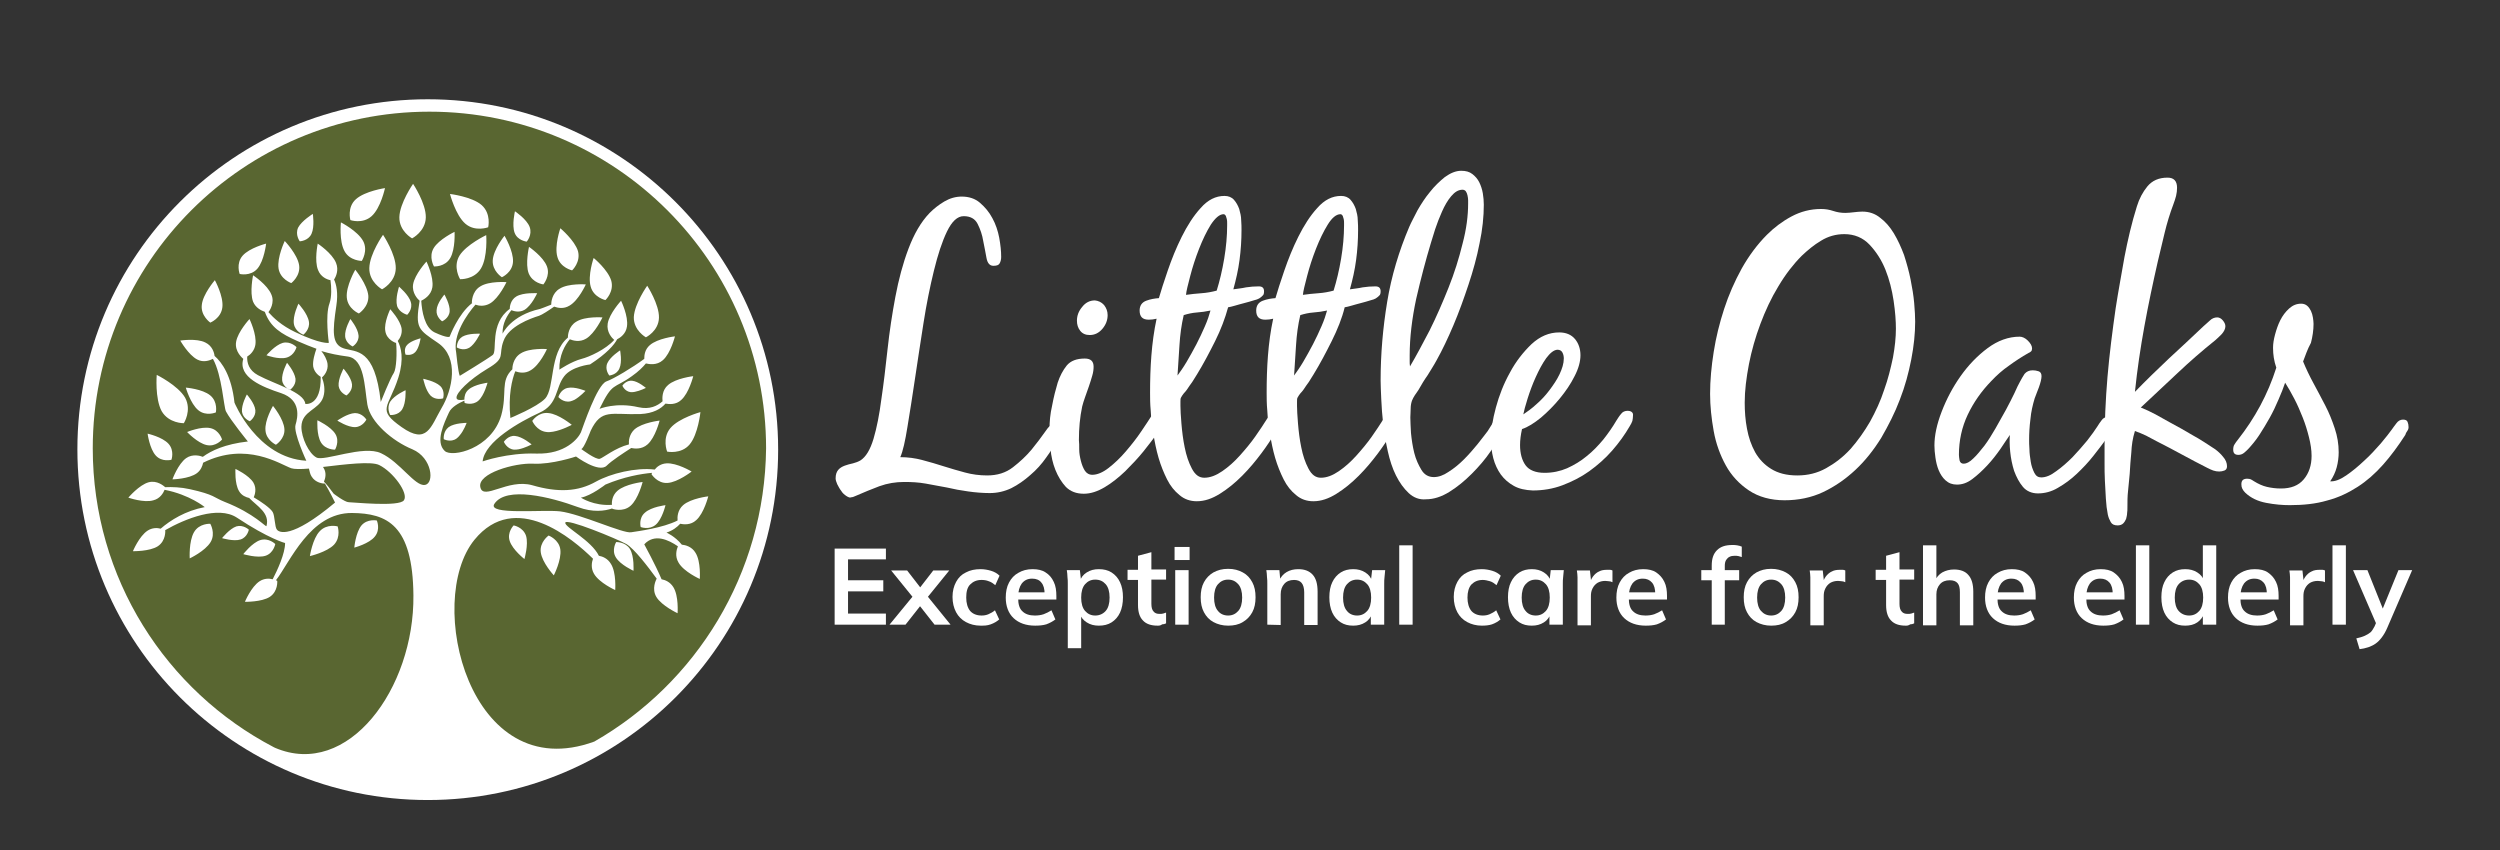
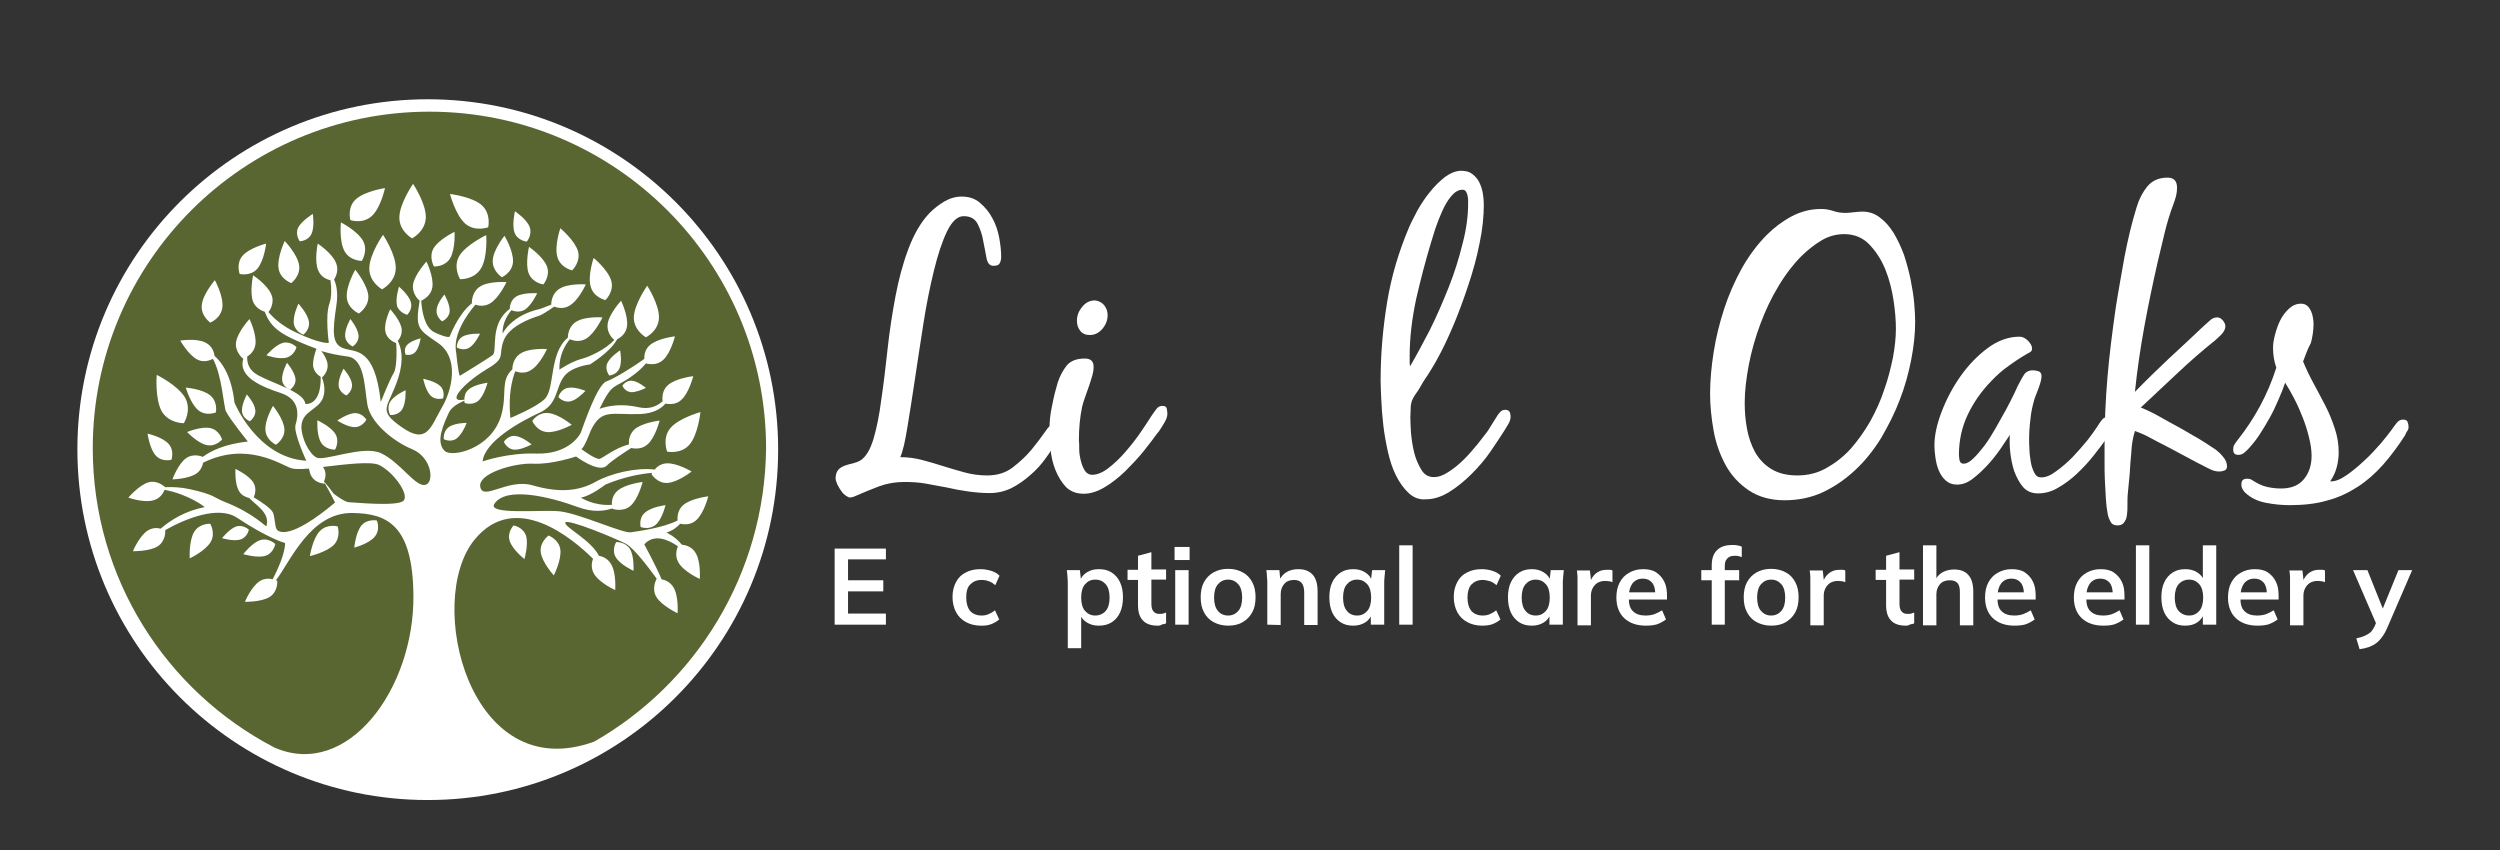
<svg xmlns="http://www.w3.org/2000/svg" xmlns:xlink="http://www.w3.org/1999/xlink" id="Layer_1" x="0px" y="0px" viewBox="0 0 765.6 260.4" style="enable-background:new 0 0 765.6 260.4;" xml:space="preserve">
  <rect x="0" y="0" width="765.6" height="260.4" fill="#333333" stroke="none" />
  <style type="text/css">	.st0{clip-path:url(#SVGID_00000049930689712504569540000010029772751484301440_);fill:#FFFFFF;}	.st1{fill:#FFFFFF;}	.st2{clip-path:url(#SVGID_00000154397172588470687620000011371250448760486799_);fill:#596631;}</style>
  <g>
    <g>
      <defs>
        <rect id="SVGID_1_" x="23.7" y="30.3" width="769.9" height="214.7" />
      </defs>
      <clipPath id="SVGID_00000091715049225446727480000017235325835338415781_">
        <use xlink:href="#SVGID_1_" style="overflow:visible;" />
      </clipPath>
      <path style="clip-path:url(#SVGID_00000091715049225446727480000017235325835338415781_);fill:#FFFFFF;" d="M131,245   c59.3,0,107.3-48.1,107.3-107.3c0-59.3-48.1-107.3-107.3-107.3S23.7,78.3,23.7,137.6S71.7,245,131,245" />
    </g>
  </g>
  <g>
    <path class="st1" d="M259.2,151.9c-0.6-0.4-1.2-0.9-1.6-1.6c-0.5-0.6-0.8-1.3-1.2-2c-0.3-0.7-0.5-1.3-0.5-1.8c0-1.2,0.3-2,0.8-2.6  s1.2-1,2-1.3s1.6-0.5,2.5-0.7c0.8-0.2,1.6-0.5,2.3-0.9c1.7-1.1,3-3.3,4-6.6c1-3.4,1.8-7.4,2.4-12.1c0.7-4.7,1.3-9.8,1.9-15.3  s1.4-10.8,2.4-16.1c1-5.3,2.3-10.2,4-14.7s3.8-8.2,6.5-11c1.3-1.3,2.8-2.5,4.5-3.5s3.5-1.5,5.3-1.5c2.2,0,4.1,0.6,5.6,1.9  c1.5,1.3,2.8,2.8,3.8,4.7c1,1.8,1.7,3.9,2.1,6c0.4,2.2,0.6,4.1,0.6,5.9c0,0.8-0.2,1.5-0.5,2s-0.9,0.7-1.9,0.7  c-1.1,0-1.8-0.8-2.1-2.4c-0.3-1.6-0.6-3.3-1-5.2c-0.3-1.9-0.9-3.6-1.7-5.2c-0.8-1.6-2.2-2.4-4.3-2.4c-1.9,0-3.6,1.6-5.1,4.7  s-2.8,7.1-4,12s-2.3,10.3-3.2,16.1c-0.9,5.9-1.8,11.5-2.6,17c-0.8,5.5-1.6,10.4-2.3,14.7c-0.7,4.4-1.4,7.5-2.2,9.3  c2.3,0,4.6,0.3,6.8,0.9c2.2,0.6,4.4,1.2,6.5,1.9c2.2,0.7,4.3,1.3,6.5,1.9c2.2,0.6,4.5,0.9,6.8,0.9c3.1,0,5.7-0.8,7.9-2.5  c2.2-1.7,4.1-3.5,5.7-5.4c1.6-2,3-3.8,4.1-5.4c1.1-1.7,2.1-2.5,2.9-2.5c0.4,0,0.8,0.2,1.3,0.5s0.7,0.7,0.7,1.2s-0.1,1-0.3,1.5  c-0.2,0.5-0.4,0.9-0.6,1.4c-1,1.8-2.2,3.8-3.6,5.7c-1.4,2-3,3.8-4.9,5.4c-1.8,1.6-3.8,3-5.8,4c-2.1,1-4.3,1.5-6.6,1.5  c-2.2,0-4.5-0.2-6.6-0.5c-2.2-0.3-4.4-0.7-6.5-1.2c-2.2-0.4-4.3-0.8-6.5-1.2s-4.4-0.5-6.6-0.5c-2.6,0-5.1,0.4-7.6,1.3  c-2.4,0.9-4.8,1.9-7.1,2.9c-0.6,0.3-1.2,0.5-1.6,0.5C260.4,152.5,259.8,152.3,259.2,151.9z" />
    <path class="st1" d="M330.5,137.6c0,1.2,0.2,2.3,0.5,3.5s0.7,2.2,1.2,3s1.3,1.3,2.3,1.3c1.5,0,3.2-0.7,5-2.1  c1.8-1.4,3.6-3.1,5.3-5.1c1.7-2,3.3-4,4.7-6.1c1.4-2.1,2.5-3.7,3.3-5c0.4-0.5,0.8-1.2,1.3-1.8c0.5-0.7,1.1-1,1.9-1s1.2,0.3,1.3,0.8  c0.1,0.5,0.2,1.1,0.2,1.7c0,0.4-0.1,0.8-0.3,1.4c-0.2,0.5-0.5,1.1-0.9,1.7c-0.3,0.6-0.7,1.1-1,1.6s-0.6,0.9-0.9,1.2  c-1.1,1.5-2.5,3.4-4.2,5.5s-3.6,4.1-5.6,6.1c-2,1.9-4.1,3.6-6.3,4.9c-2.2,1.3-4.3,2-6.4,2c-2.3,0-4.1-0.7-5.5-2.1  c-1.3-1.4-2.4-3.2-3.2-5.2c-0.8-2-1.3-4.2-1.5-6.5s-0.3-4.3-0.3-6c0-2.2,0.2-4.6,0.8-7.2c0.5-2.7,1.1-5,1.7-7  c0.7-2.1,1.6-3.8,2.8-5.3c1.2-1.4,3-2.1,5.5-2.1c1.8,0,2.7,0.8,2.7,2.5c0,0.8-0.1,1.7-0.4,2.7s-0.6,2.1-1,3.2s-0.8,2.2-1.2,3.4  c-0.4,1.1-0.7,2.1-0.9,2.9c-0.7,3.3-1,6.7-1,10.3C330.5,135.5,330.5,136.5,330.5,137.6z M338.1,93.4c0.7,0.9,1.1,1.9,1.1,3.1  c0,1.5-0.5,2.9-1.6,4.2c-1.1,1.3-2.4,1.9-3.9,1.9c-1.2,0-2.2-0.4-2.9-1.3c-0.7-0.9-1-1.9-1-3.1c0-1.5,0.5-2.9,1.6-4.2  c1-1.3,2.3-2,3.9-2C336.3,92.1,337.3,92.5,338.1,93.4z" />
-     <path class="st1" d="M372.1,104.5c-1.8,3.6-3.6,7-5.5,10.1c-0.5,0.8-1,1.6-1.5,2.4c-0.5,0.7-1.1,1.5-1.6,2.3  c-0.3,0.4-0.6,0.8-1,1.2c-0.3,0.4-0.6,0.8-0.8,1.2c-0.2,0.3-0.2,0.7-0.2,1.3c0,0.5,0,1,0,1.3c0,1.2,0.1,2.9,0.3,5.4  c0.2,2.4,0.5,4.9,1,7.3c0.5,2.5,1.2,4.6,2.2,6.5s2.2,2.8,3.8,2.8c1.8,0,3.6-0.7,5.5-2s3.7-2.9,5.4-4.8c1.7-1.9,3.3-3.8,4.7-5.8  c1.4-2,2.6-3.8,3.4-5.1c0.3-0.5,0.7-1.1,1.3-1.7c0.5-0.6,1.1-0.9,1.7-0.9c0.5,0,0.8,0.2,1.2,0.5c0.3,0.3,0.5,0.8,0.5,1.2  c0,0.8-0.2,1.7-0.6,2.4c-0.4,0.8-0.8,1.5-1.3,2.3c-1.1,1.8-2.5,4-4.3,6.4s-3.7,4.7-5.9,6.9c-2.2,2.2-4.4,4-6.8,5.5  s-4.7,2.3-7.1,2.3c-2,0-3.8-0.6-5.3-1.9c-1.5-1.2-2.8-2.8-3.8-4.8s-1.9-4.2-2.6-6.6s-1.2-4.9-1.6-7.4s-0.7-4.8-0.8-7  c-0.2-2.2-0.2-4-0.2-5.5c0-3.8,0.1-7.6,0.4-11.4s0.8-7.6,1.6-11.3c-0.8,0.2-1.6,0.3-2.4,0.3c-1.9,0-2.8-0.9-2.8-2.8  c0-1.5,0.7-2.5,2-3s2.6-0.7,3.9-0.8c0.6-2.1,1.5-4.9,2.7-8.4s2.6-7,4.3-10.4c1.7-3.4,3.6-6.4,5.8-8.8c2.2-2.5,4.6-3.7,7.3-3.7  c1.2,0,2.2,0.4,2.9,1.2c0.7,0.8,1.2,1.7,1.6,2.8c0.3,1.1,0.6,2.2,0.6,3.4c0.1,1.2,0.1,2.2,0.1,3.1c0,3-0.2,6.1-0.6,9.1  c-0.4,3.1-1.1,6.1-1.9,9c1.3-0.2,2.6-0.3,3.9-0.6c1.3-0.2,2.6-0.3,3.9-0.3c1.1,0,1.6,0.5,1.6,1.5c0,0.6-0.1,1.1-0.4,1.3  c-0.3,0.3-0.6,0.6-1.1,0.9c-0.3,0.2-0.9,0.4-1.7,0.6c-0.8,0.3-1.8,0.5-2.8,0.8s-2,0.5-2.9,0.8s-1.6,0.4-2.1,0.5  C375.2,97.4,373.9,100.9,372.1,104.5z M361.2,105.7c-0.2,3.1-0.4,6.2-0.6,9.3c0.8-1.1,1.8-2.5,2.8-4.2s2-3.5,3-5.4s1.8-3.7,2.6-5.5  c0.8-1.8,1.3-3.4,1.7-4.8c-1.4,0.3-2.8,0.5-4.2,0.6c-1.4,0.1-2.7,0.4-4,0.8C361.8,99.5,361.4,102.5,361.2,105.7z M370.8,68.8  c-1.3,2.1-2.5,4.6-3.6,7.4s-2,5.6-2.7,8.3c-0.7,2.7-1.2,4.6-1.3,5.8c1.5-0.2,3.1-0.4,4.7-0.5s3.2-0.4,4.7-0.8  c0.9-2.9,1.7-6.2,2.3-9.8c0.6-3.6,0.9-7,0.9-10.1c0-0.2,0-0.4,0-0.8s0-0.8-0.1-1.2c-0.1-0.4-0.2-0.7-0.3-1  c-0.2-0.3-0.4-0.5-0.7-0.5C373.5,65.6,372.2,66.7,370.8,68.8z" />
-     <path class="st1" d="M407.8,104.5c-1.8,3.6-3.6,7-5.5,10.1c-0.5,0.8-1,1.6-1.5,2.4c-0.5,0.7-1.1,1.5-1.6,2.3  c-0.3,0.4-0.6,0.8-1,1.2c-0.3,0.4-0.6,0.8-0.8,1.2c-0.2,0.3-0.2,0.7-0.2,1.3c0,0.5,0,1,0,1.3c0,1.2,0.1,2.9,0.3,5.4  c0.2,2.4,0.5,4.9,1,7.3c0.5,2.5,1.2,4.6,2.2,6.5s2.2,2.8,3.8,2.8c1.8,0,3.6-0.7,5.5-2s3.7-2.9,5.4-4.8c1.7-1.9,3.3-3.8,4.7-5.8  c1.4-2,2.6-3.8,3.4-5.1c0.3-0.5,0.7-1.1,1.3-1.7c0.5-0.6,1.1-0.9,1.7-0.9c0.5,0,0.8,0.2,1.2,0.5c0.3,0.3,0.5,0.8,0.5,1.2  c0,0.8-0.2,1.7-0.6,2.4c-0.4,0.8-0.8,1.5-1.3,2.3c-1.1,1.8-2.5,4-4.3,6.4s-3.7,4.7-5.9,6.9c-2.2,2.2-4.4,4-6.8,5.5  s-4.7,2.3-7.1,2.3c-2,0-3.8-0.6-5.3-1.9c-1.5-1.2-2.8-2.8-3.8-4.8s-1.9-4.2-2.6-6.6s-1.2-4.9-1.6-7.4s-0.7-4.8-0.8-7  c-0.2-2.2-0.2-4-0.2-5.5c0-3.8,0.1-7.6,0.4-11.4s0.8-7.6,1.6-11.3c-0.8,0.2-1.6,0.3-2.4,0.3c-1.9,0-2.8-0.9-2.8-2.8  c0-1.5,0.7-2.5,2-3s2.6-0.7,3.9-0.8c0.6-2.1,1.5-4.9,2.7-8.4s2.6-7,4.3-10.4c1.7-3.4,3.6-6.4,5.8-8.8c2.2-2.5,4.6-3.7,7.3-3.7  c1.2,0,2.2,0.4,2.9,1.2c0.7,0.8,1.2,1.7,1.6,2.8c0.3,1.1,0.6,2.2,0.6,3.4c0.1,1.2,0.1,2.2,0.1,3.1c0,3-0.2,6.1-0.6,9.1  c-0.4,3.1-1.1,6.1-1.9,9c1.3-0.2,2.6-0.3,3.9-0.6c1.3-0.2,2.6-0.3,3.9-0.3c1.1,0,1.6,0.5,1.6,1.5c0,0.6-0.1,1.1-0.4,1.3  c-0.3,0.3-0.6,0.6-1.1,0.9c-0.3,0.2-0.9,0.4-1.7,0.6c-0.8,0.3-1.8,0.5-2.8,0.8s-2,0.5-2.9,0.8s-1.6,0.4-2.1,0.5  C411,97.4,409.6,100.9,407.8,104.5z M396.9,105.7c-0.2,3.1-0.4,6.2-0.6,9.3c0.8-1.1,1.8-2.5,2.8-4.2s2-3.5,3-5.4s1.8-3.7,2.6-5.5  c0.8-1.8,1.3-3.4,1.7-4.8c-1.4,0.3-2.8,0.5-4.2,0.6c-1.4,0.1-2.7,0.4-4,0.8C397.5,99.5,397.1,102.5,396.9,105.7z M406.6,68.8  c-1.3,2.1-2.5,4.6-3.6,7.4s-2,5.6-2.7,8.3c-0.7,2.7-1.2,4.6-1.3,5.8c1.5-0.2,3.1-0.4,4.7-0.5s3.2-0.4,4.7-0.8  c0.9-2.9,1.7-6.2,2.3-9.8c0.6-3.6,0.9-7,0.9-10.1c0-0.2,0-0.4,0-0.8s0-0.8-0.1-1.2c-0.1-0.4-0.2-0.7-0.3-1  c-0.2-0.3-0.4-0.5-0.7-0.5C409.2,65.6,407.9,66.7,406.6,68.8z" />
    <path class="st1" d="M431.4,151c-1.5-1.4-2.8-3.2-3.9-5.4s-1.9-4.7-2.5-7.4s-1.1-5.5-1.4-8.2s-0.5-5.3-0.6-7.7  c-0.1-2.4-0.2-4.3-0.2-5.8c0-8.1,0.7-16.1,2-24s3.6-15.6,6.8-23.1c0.6-1.4,1.5-3,2.5-5c1.1-1.9,2.3-3.8,3.8-5.6  c1.4-1.8,3-3.3,4.6-4.6c1.7-1.2,3.3-1.9,5-1.9c1.4,0,2.5,0.3,3.4,1s1.6,1.5,2.1,2.5s0.9,2.2,1.1,3.4s0.3,2.4,0.3,3.5  c0,3.6-0.4,7.6-1.3,11.8c-0.8,4.2-2,8.5-3.4,12.7s-2.9,8.4-4.6,12.4s-3.4,7.6-5.2,10.8c-0.8,1.5-1.8,3-2.7,4.5  c-1,1.4-1.9,2.9-2.8,4.5c-0.3,0.5-0.7,1-1.1,1.6s-0.7,1.2-0.9,1.7c-0.2,0.6-0.4,1.4-0.4,2.5c0,1-0.1,1.9-0.1,2.6  c0,1.2,0.1,2.8,0.2,4.8c0.2,2,0.5,4.1,1,6.1s1.3,3.7,2.2,5.2c0.9,1.5,2.2,2.2,3.8,2.2c1.4,0,2.9-0.5,4.5-1.6c1.6-1,3.2-2.3,4.7-3.8  s2.9-3.1,4.2-4.7c1.3-1.6,2.3-3,3.1-4c0.5-0.8,1-1.6,1.5-2.4c0.5-0.8,1-1.6,1.5-2.4c0.3-0.5,0.6-0.8,1-1.2c0.3-0.3,0.8-0.5,1.4-0.5  s1,0.2,1.3,0.6c0.2,0.4,0.3,0.9,0.3,1.4c0,0.8-0.2,1.5-0.6,2.2s-0.8,1.3-1.2,2c-1.2,1.9-2.6,4-4.3,6.5c-1.7,2.5-3.7,4.8-5.8,6.9  c-2.2,2.2-4.4,4-6.8,5.5s-4.8,2.3-7.2,2.3C434.7,153.1,432.9,152.4,431.4,151z M444.4,60.1c-1.1,1.3-2,2.9-2.8,4.7  c-0.8,1.8-1.5,3.6-2.1,5.4c-0.6,1.9-1,3.2-1.3,4.2c-1.6,5.3-3.1,11-4.5,17.1c-1.3,6.1-2,11.9-2,17.4c0,0.6,0,1.2,0,1.7s0,1,0.1,1.6  c1.9-3.2,3.8-6.8,6-11c2.1-4.2,4-8.6,5.8-13.1s3.2-9,4.3-13.5c1.2-4.5,1.7-8.6,1.7-12.3c0-0.2,0-0.6,0-1c0-0.5-0.1-1-0.2-1.5  s-0.3-0.9-0.5-1.2s-0.6-0.5-1-0.5C446.6,58.1,445.5,58.8,444.4,60.1z" />
-     <path class="st1" d="M463.6,148.8c-1.6-0.9-2.9-2-4-3.5c-1-1.4-1.8-3.1-2.3-5s-0.7-3.9-0.7-6c0-2.6,0.5-5.8,1.5-9.5  s2.4-7.3,4.3-10.7c1.8-3.4,4.1-6.3,6.6-8.7c2.6-2.4,5.4-3.6,8.5-3.6c2.1,0,3.7,0.7,4.8,2c1.1,1.3,1.7,3,1.7,5  c0,1.9-0.6,4.1-1.8,6.4c-1.2,2.4-2.7,4.6-4.5,6.8c-1.8,2.2-3.8,4.2-5.8,5.9c-2.1,1.7-4,2.9-5.8,3.5c-0.4,1.8-0.6,3.4-0.6,4.9  c0,2.6,0.6,4.7,1.7,6.2s3.1,2.3,5.8,2.3c2.5,0,4.8-0.5,6.9-1.4c2.2-1,4.2-2.2,6-3.7c1.9-1.5,3.5-3.2,5.1-5.1c1.5-1.9,2.9-3.9,4-5.8  c0.4-0.6,0.8-1.3,1.4-2c0.5-0.7,1.2-1,2.1-1c0.4,0,0.8,0.1,1.1,0.3c0.3,0.2,0.5,0.5,0.5,0.9c0,0.8-0.1,1.4-0.2,1.9  c-0.2,0.5-0.4,1-0.8,1.6c-1.5,2.6-3.3,5.1-5.4,7.5s-4.5,4.5-7,6.3s-5.3,3.2-8.2,4.3c-2.9,1.1-6,1.6-9.1,1.6  C467.1,150.1,465.2,149.7,463.6,148.8z M473.5,109.7c-1.2,1.7-2.2,3.6-3.2,5.8c-1,2.2-1.8,4.4-2.5,6.6s-1.1,3.8-1.3,4.8  c1.2-0.8,2.6-1.8,4-3.1c1.5-1.3,2.8-2.7,4-4.3c1.2-1.6,2.3-3.2,3.1-4.9c0.8-1.7,1.3-3.3,1.3-4.8c0-0.6-0.1-1.2-0.4-1.8  c-0.3-0.6-0.8-0.9-1.6-0.9C475.8,107.2,474.7,108.1,473.5,109.7z" />
    <path class="st1" d="M535.6,150.2c-3-2-5.4-4.6-7.1-7.7c-1.7-3.1-3-6.6-3.7-10.5s-1.1-7.7-1.1-11.4c0-4.1,0.4-8.4,1.1-12.8  c0.7-4.5,1.8-8.9,3.2-13.2c1.4-4.3,3.2-8.4,5.4-12.4c2.2-3.9,4.8-7.4,7.7-10.3c2.2-2.2,4.7-4.1,7.5-5.6s5.8-2.3,9.1-2.3  c1.3,0,2.5,0.2,3.7,0.6s2.4,0.6,3.7,0.6c0.8,0,1.7-0.1,2.6-0.2c0.9-0.1,1.8-0.2,2.6-0.2c2.1,0,3.9,0.6,5.5,1.9  c1.6,1.2,3,2.8,4.2,4.8s2.2,4.2,3.1,6.6c0.8,2.5,1.5,5,2,7.5s0.9,4.9,1.1,7.2c0.2,2.3,0.3,4.2,0.3,5.7c0,3.6-0.4,7.5-1.2,11.6  s-1.9,8.2-3.5,12.3c-1.5,4-3.5,7.9-5.7,11.7c-2.3,3.7-4.9,7-7.9,9.8s-6.3,5.1-9.9,6.8c-3.6,1.7-7.6,2.5-11.8,2.5  C542.3,153.2,538.6,152.2,535.6,150.2z M557.7,73.7c-2.2,1.3-4.1,2.9-5.9,4.6c-2.6,2.6-5,5.7-7.2,9.4c-2.2,3.6-4,7.5-5.5,11.5  s-2.7,8.2-3.5,12.3c-0.8,4.2-1.3,8.1-1.3,11.8c0,2.7,0.2,5.4,0.7,8c0.5,2.7,1.3,5,2.5,7.2c1.2,2.1,2.8,3.8,4.9,5.1  c2.1,1.3,4.7,2,8,2c3.2,0,6.1-0.7,8.8-2.2s5.2-3.4,7.5-5.9c2.2-2.5,4.2-5.3,6-8.4c1.7-3.1,3.2-6.3,4.3-9.7c1.2-3.3,2-6.6,2.7-9.9  c0.6-3.3,0.9-6.2,0.9-8.8c0-2.4-0.2-5.2-0.7-8.6c-0.5-3.3-1.3-6.5-2.5-9.5s-2.9-5.6-4.9-7.7s-4.6-3.2-7.7-3.2  C562.2,71.7,559.8,72.4,557.7,73.7z" />
    <path class="st1" d="M646.5,132.3c-0.7,0.9-1.2,1.7-1.6,2.3c-1.1,1.5-2.4,3.2-3.9,5.1c-1.5,1.9-3.2,3.7-5,5.4s-3.7,3.1-5.8,4.3  c-2,1.2-4.1,1.7-6.1,1.7c-1.9,0-3.5-0.7-4.6-2s-2-3-2.7-4.9c-0.6-1.9-1-3.9-1.2-5.9s-0.2-3.8-0.1-5.1c-0.8,1.2-1.8,2.6-2.9,4.3  c-1.2,1.7-2.5,3.4-4,5s-3,3-4.6,4.2s-3.1,1.7-4.7,1.7c-1.4,0-2.5-0.4-3.5-1.3c-0.9-0.8-1.6-1.9-2.1-3.1c-0.5-1.2-0.8-2.5-1-3.9  s-0.3-2.6-0.3-3.7c0-3,0.7-6.4,2.2-10.3c1.5-3.9,3.4-7.5,5.8-10.9c2.4-3.4,5.2-6.3,8.3-8.6c3.1-2.3,6.4-3.5,9.8-3.5  c0.8,0,1.7,0.4,2.5,1.2c0.8,0.8,1.3,1.6,1.3,2.4c0,0.4-0.1,0.7-0.3,0.9c-0.2,0.2-0.5,0.4-0.8,0.5c-2.1,1.2-4.1,2.5-6,3.9  c-1.9,1.3-3.7,2.9-5.4,4.7c-3,3.1-5.4,6.5-7.2,10.3c-1.8,3.8-2.7,7.9-2.7,12.3c0,0.5,0.1,1,0.2,1.7c0.2,0.7,0.6,1,1.3,1  c0.8,0,1.8-0.5,2.9-1.6c1.1-1,2.2-2.4,3.4-3.9c1.2-1.6,2.3-3.4,3.4-5.3c1.1-2,2.2-3.9,3.2-5.7c1-1.9,1.9-3.6,2.6-5.1  c0.7-1.6,1.3-2.8,1.7-3.5c0.4-0.8,0.9-1.6,1.4-2.4c0.6-0.7,1.4-1.1,2.5-1.1c0.6,0,1.2,0.1,1.8,0.3c0.6,0.2,0.9,0.7,0.9,1.5  s-0.3,2-0.8,3.4s-1,2.5-1.3,3.4c-0.6,2-1.1,4.1-1.3,6.4c-0.3,2.3-0.4,4.4-0.4,6.4c0,0.6,0,1.5,0.1,2.8c0,1.2,0.2,2.5,0.4,3.8  s0.6,2.4,1.1,3.4s1.2,1.4,2.1,1.4c1.4,0,2.9-0.6,4.6-1.9c1.7-1.2,3.4-2.7,5-4.3c1.6-1.7,3.1-3.4,4.5-5.1c1.4-1.8,2.4-3.2,3.1-4.3  c0.4-0.6,0.8-1.3,1.3-1.9c0.5-0.7,1.1-1,2-1c1.2,0,1.8,0.7,1.8,2.2C647.5,130.6,647.2,131.4,646.5,132.3z" />
    <path class="st1" d="M652.7,138.5c-0.2,2.2-0.4,4.4-0.5,6.6c-0.2,1.8-0.3,3.5-0.5,5.2s-0.2,3.4-0.2,5.2c0,0.5,0,1.1-0.1,1.7  c0,0.6-0.2,1.2-0.3,1.7c-0.2,0.5-0.5,1-0.9,1.4s-1,0.6-1.7,0.6c-1,0-1.7-0.3-2.1-1c-0.4-0.7-0.7-1.4-0.9-2.3  c-0.3-1.5-0.5-3.1-0.6-4.9c-0.1-1.8-0.2-3.6-0.3-5.5s-0.1-3.7-0.1-5.5s0-3.5,0-5.1c0-7.1,0.3-14.1,0.9-21.2c0.6-7,1.5-14,2.5-21  c0.8-5.2,1.8-10.5,2.7-15.7c1-5.2,2.2-10.4,3.8-15.5c0.7-2.3,1.8-4.4,3.2-6.1c1.5-1.8,3.5-2.7,6.2-2.7c1.9,0,2.9,1,2.9,3.1  c0,0.8-0.1,1.7-0.3,2.5s-0.5,1.7-0.8,2.5c-1.1,2.9-2,5.9-2.7,8.8c-0.7,3-1.4,5.9-2.1,8.8c-1.5,6.6-2.9,13.2-4.1,19.8  c-1.2,6.6-2.2,13.3-2.9,20.1c3.4-3.5,6.9-6.9,10.4-10.2c3.5-3.2,7.1-6.6,10.6-9.9c0.5-0.5,1.2-1,1.9-1.7s1.5-1,2.3-1  c0.6,0,1.2,0.3,1.7,0.9s0.8,1.2,0.8,1.8c0,0.8-0.4,1.6-1.1,2.4c-0.7,0.7-1.4,1.4-2,1.9c-4,3.2-7.9,6.6-11.6,10.1  c-3.7,3.5-7.5,7-11.2,10.5c1.5,0.6,3,1.3,4.5,2.1c1.4,0.8,2.9,1.6,4.3,2.4c2.4,1.3,4.8,2.6,7.1,4c2.4,1.3,4.6,2.8,6.9,4.3  c0.8,0.6,1.7,1.4,2.4,2.3c0.8,0.9,1.2,1.9,1.2,2.9c0,0.7-0.3,1.1-0.8,1.3s-1.1,0.3-1.6,0.3c-0.6,0-1.2-0.1-1.8-0.3  s-1.2-0.5-1.8-0.8c-2.6-1.3-5.2-2.7-7.8-4.1c-2.6-1.4-5.2-2.8-7.8-4.1c-1.1-0.6-2.2-1.2-3.2-1.7c-1.1-0.5-2.2-1-3.4-1.4  C653.1,134.2,652.8,136.4,652.7,138.5z" />
    <path class="st1" d="M705.3,110.7c0.9,2.2,2,4.5,3.2,6.7s2.4,4.5,3.6,6.8c1.2,2.3,2.1,4.6,2.9,7c0.8,2.4,1.2,4.8,1.2,7.3  c0,1.5-0.2,3.1-0.6,4.6c-0.4,1.5-1.1,3-2,4.3c1.4,0.1,3-0.5,4.9-1.8s3.7-2.8,5.5-4.5c1.9-1.7,3.5-3.5,5.1-5.3  c1.5-1.8,2.7-3.3,3.4-4.3c0.4-0.5,0.8-1.2,1.4-1.9c0.5-0.7,1.2-1.1,2-1.1c0.7,0,1.2,0.2,1.4,0.7s0.3,1,0.3,1.6  c0,0.4-0.1,0.8-0.4,1.2c-0.3,0.4-0.5,0.8-0.6,1.2c-2.2,3.4-4.4,6.4-6.8,9.1c-2.4,2.7-5,5-7.8,6.8s-5.9,3.3-9.4,4.2  c-3.4,1-7.2,1.4-11.4,1.4c-2.2,0-4.6-0.2-7.2-0.7c-2.6-0.5-4.7-1.5-6.4-3.1c-0.4-0.4-0.7-0.8-0.9-1.2s-0.3-0.8-0.3-1.4  c0-1.2,0.6-1.7,1.8-1.7c0.5,0,0.8,0.1,1.1,0.2c0.3,0.2,0.6,0.3,1,0.6c1.3,0.8,2.6,1.4,3.9,1.7c1.3,0.3,2.7,0.5,4.3,0.5  c3.1,0,5.4-0.9,7-2.8c1.6-1.9,2.4-4.3,2.4-7.2c0-1.8-0.3-3.7-0.8-5.7s-1.1-4-1.9-6c-0.8-2-1.6-3.9-2.6-5.8s-1.9-3.5-2.8-4.9  c-0.5,1.5-1.2,3.3-2,5.1c-0.8,1.9-1.7,3.8-2.7,5.6s-2.1,3.6-3.2,5.3c-1.1,1.7-2.3,3.1-3.4,4.3c-0.4,0.4-0.8,0.8-1.3,1.2  s-1.1,0.6-1.7,0.6c-1.1,0-1.6-0.5-1.6-1.6c0-0.6,0.1-1.2,0.4-1.6c0.3-0.5,0.6-0.9,1-1.4c5.2-6.6,9.2-13.9,11.8-22.1  c-0.7-2-1-4-1-6.1c0-1.2,0.2-2.5,0.6-4c0.4-1.5,0.9-3,1.6-4.4c0.7-1.4,1.6-2.6,2.7-3.6c1.1-1,2.3-1.5,3.7-1.5  c0.7,0,1.3,0.2,1.8,0.6s0.9,1,1.2,1.6c0.3,0.7,0.5,1.3,0.6,2s0.2,1.3,0.2,2c0,1.9-0.3,3.9-0.8,5.8C706.6,107,706,108.9,705.3,110.7  z" />
  </g>
  <g>
    <path class="st1" d="M255.6,191.3V168h15.7v3.3h-11.6v6.4h10.8v3.4h-10.8v6.8h11.6v3.4L255.6,191.3L255.6,191.3z" />
-     <path class="st1" d="M272.4,191.3l7.8-9.5v1.9l-7.3-9h4.9l4.8,6.2H281l4.8-6.2h4.9l-7.3,9v-1.9l7.7,9.5h-4.9l-5.2-6.6h1.5l-5.2,6.6  H272.4z" />
    <path class="st1" d="M300.3,191.6c-1.7,0-3.2-0.4-4.5-1.1c-1.3-0.7-2.3-1.7-3-3s-1.1-2.9-1.1-4.7s0.4-3.3,1.1-4.6s1.7-2.3,3-2.9  c1.3-0.7,2.8-1,4.5-1c1.1,0,2.2,0.2,3.2,0.5s1.9,0.8,2.6,1.5l-1.3,2.9c-0.6-0.5-1.3-1-2-1.2c-0.7-0.3-1.5-0.4-2.2-0.4  c-1.5,0-2.6,0.5-3.5,1.4s-1.2,2.3-1.2,4s0.4,3.1,1.2,4.1c0.8,0.9,2,1.4,3.5,1.4c0.7,0,1.4-0.1,2.1-0.4c0.7-0.3,1.4-0.7,2-1.2  l1.3,2.8c-0.7,0.6-1.5,1.1-2.6,1.5S301.4,191.6,300.3,191.6z" />
-     <path class="st1" d="M317,191.6c-2.8,0-5-0.8-6.6-2.3s-2.4-3.7-2.4-6.3c0-1.7,0.3-3.3,1-4.6s1.6-2.3,2.9-3c1.2-0.7,2.6-1.1,4.3-1.1  c1.6,0,3,0.3,4,1c1.1,0.7,1.9,1.6,2.5,2.9c0.6,1.2,0.8,2.7,0.8,4.3v1.1h-12.2v-2.2h9.2l-0.6,0.5c0-1.5-0.3-2.7-1-3.5  c-0.6-0.8-1.6-1.2-2.8-1.2c-1.4,0-2.4,0.5-3.2,1.5c-0.7,1-1.1,2.3-1.1,4.1v0.4c0,1.8,0.4,3.2,1.3,4c0.9,0.9,2.2,1.3,3.8,1.3  c0.9,0,1.8-0.1,2.7-0.4c0.8-0.3,1.6-0.7,2.4-1.2l1.2,2.8c-0.8,0.6-1.7,1.1-2.8,1.5C319.4,191.5,318.2,191.6,317,191.6z" />
    <path class="st1" d="M327,198.5v-19.7c0-0.7,0-1.4-0.1-2.1c0-0.7-0.1-1.4-0.2-2.1h4l0.4,3.5h-0.4c0.3-1.2,1-2.1,2.1-2.8  s2.3-1,3.7-1c1.5,0,2.8,0.3,3.9,1s2,1.7,2.6,3s0.9,2.8,0.9,4.6s-0.3,3.4-0.9,4.7s-1.5,2.3-2.6,3s-2.4,1-3.9,1c-1.4,0-2.6-0.3-3.7-1  s-1.8-1.6-2.1-2.7h0.4v10.6H327z M335.4,188.5c1.3,0,2.4-0.5,3.2-1.4c0.8-0.9,1.2-2.3,1.2-4.1s-0.4-3.2-1.2-4.1  c-0.8-0.9-1.8-1.4-3.2-1.4c-1.3,0-2.3,0.5-3.1,1.4c-0.8,0.9-1.2,2.3-1.2,4.1s0.4,3.2,1.2,4.1C333.1,188,334.1,188.5,335.4,188.5z" />
    <path class="st1" d="M354.5,191.6c-2,0-3.5-0.5-4.5-1.6c-1-1-1.5-2.6-1.5-4.7v-7.7h-3.2v-3.1h3.2v-4.3l4.1-1.1v5.3h4.5v3.1h-4.5  v7.4c0,1.1,0.2,1.9,0.7,2.4c0.4,0.5,1,0.7,1.8,0.7c0.4,0,0.8,0,1.1-0.1c0.3-0.1,0.6-0.2,0.9-0.3v3.3c-0.4,0.2-0.8,0.3-1.2,0.3  C355.4,191.6,354.9,191.6,354.5,191.6z" />
    <path class="st1" d="M359.7,171.5v-4h4.6v4H359.7z M359.9,191.3v-16.7h4.1v16.7H359.9z" />
    <path class="st1" d="M376.1,191.6c-1.7,0-3.2-0.4-4.5-1.1c-1.3-0.7-2.2-1.7-2.9-3c-0.7-1.3-1-2.8-1-4.6s0.3-3.3,1-4.6  s1.7-2.3,2.9-3c1.3-0.7,2.7-1.1,4.5-1.1s3.2,0.4,4.5,1.1c1.3,0.7,2.2,1.7,2.9,3c0.7,1.3,1,2.8,1,4.6s-0.3,3.3-1,4.6s-1.7,2.3-2.9,3  C379.3,191.3,377.8,191.6,376.1,191.6z M376.1,188.5c1.3,0,2.3-0.5,3.1-1.4c0.8-0.9,1.2-2.3,1.2-4.1s-0.4-3.2-1.2-4.1  c-0.8-0.9-1.8-1.4-3.1-1.4c-1.3,0-2.3,0.5-3.1,1.4c-0.8,0.9-1.2,2.3-1.2,4.1s0.4,3.2,1.2,4.1C373.7,188,374.8,188.5,376.1,188.5z" />
    <path class="st1" d="M388.1,191.3v-12.5c0-0.7,0-1.4-0.1-2.1c0-0.7-0.1-1.4-0.2-2.1h4l0.3,3.3h-0.4c0.5-1.2,1.3-2.1,2.3-2.7  c1-0.6,2.2-0.9,3.6-0.9c2,0,3.4,0.6,4.4,1.7c1,1.1,1.5,2.8,1.5,5.2v10.2h-4.1v-10c0-1.3-0.3-2.3-0.8-2.9c-0.5-0.6-1.3-0.9-2.3-0.9  c-1.3,0-2.3,0.4-3,1.2s-1.1,1.8-1.1,3.2v9.4L388.1,191.3L388.1,191.3z" />
    <path class="st1" d="M414.4,191.6c-1.5,0-2.7-0.3-3.8-1c-1.1-0.7-2-1.7-2.6-3s-0.9-2.9-0.9-4.7s0.3-3.4,0.9-4.6  c0.6-1.3,1.5-2.3,2.6-3s2.4-1,3.8-1s2.6,0.3,3.7,1s1.8,1.6,2.1,2.8h-0.4l0.4-3.5h4c-0.1,0.7-0.1,1.4-0.2,2.1  c-0.1,0.7-0.1,1.4-0.1,2.1v12.5h-4.1v-3.4h0.4c-0.4,1.1-1.1,2.1-2.1,2.7C417,191.3,415.8,191.6,414.4,191.6z M415.6,188.5  c1.3,0,2.3-0.5,3.1-1.4c0.8-0.9,1.2-2.3,1.2-4.1s-0.4-3.2-1.2-4.1c-0.8-0.9-1.8-1.4-3.1-1.4s-2.3,0.5-3.1,1.4  c-0.8,0.9-1.2,2.3-1.2,4.1s0.4,3.2,1.2,4.1C413.2,188,414.3,188.5,415.6,188.5z" />
    <path class="st1" d="M428.5,191.3V167h4.1v24.3H428.5z" />
    <path class="st1" d="M453.8,191.6c-1.7,0-3.2-0.4-4.5-1.1c-1.3-0.7-2.3-1.7-3-3s-1.1-2.9-1.1-4.7s0.4-3.3,1.1-4.6s1.7-2.3,3-2.9  c1.3-0.7,2.8-1,4.5-1c1.1,0,2.2,0.2,3.2,0.5s1.9,0.8,2.6,1.5l-1.3,2.9c-0.6-0.5-1.3-1-2-1.2s-1.5-0.4-2.2-0.4  c-1.5,0-2.6,0.5-3.5,1.4c-0.8,0.9-1.2,2.3-1.2,4s0.4,3.1,1.2,4.1c0.8,0.9,2,1.4,3.5,1.4c0.7,0,1.4-0.1,2.1-0.4  c0.7-0.3,1.4-0.7,2-1.2l1.3,2.8c-0.7,0.6-1.5,1.1-2.6,1.5C456,191.5,454.9,191.6,453.8,191.6z" />
    <path class="st1" d="M469.1,191.6c-1.5,0-2.7-0.3-3.8-1c-1.1-0.7-2-1.7-2.6-3s-0.9-2.9-0.9-4.7s0.3-3.4,0.9-4.6  c0.6-1.3,1.5-2.3,2.6-3s2.4-1,3.8-1s2.6,0.3,3.7,1s1.8,1.6,2.1,2.8h-0.4l0.4-3.5h4c-0.1,0.7-0.1,1.4-0.2,2.1  c-0.1,0.7-0.1,1.4-0.1,2.1v12.5h-4.1v-3.4h0.4c-0.4,1.1-1.1,2.1-2.1,2.7C471.7,191.3,470.5,191.6,469.1,191.6z M470.3,188.5  c1.3,0,2.3-0.5,3.1-1.4c0.8-0.9,1.2-2.3,1.2-4.1s-0.4-3.2-1.2-4.1c-0.8-0.9-1.8-1.4-3.1-1.4c-1.3,0-2.3,0.5-3.1,1.4  c-0.8,0.9-1.2,2.3-1.2,4.1s0.4,3.2,1.2,4.1C467.9,188,469,188.5,470.3,188.5z" />
    <path class="st1" d="M483.1,191.3v-12.4c0-0.7,0-1.4,0-2.1c0-0.7-0.1-1.4-0.2-2.1h4l0.5,4.6h-0.7c0.2-1.1,0.6-2,1.1-2.7  s1.2-1.3,1.9-1.6c0.7-0.4,1.6-0.5,2.4-0.5c0.4,0,0.7,0,1,0c0.2,0,0.5,0.1,0.7,0.2v3.6c-0.4-0.2-0.8-0.3-1.1-0.3  c-0.3,0-0.7-0.1-1.1-0.1c-0.9,0-1.7,0.2-2.4,0.6c-0.6,0.4-1.1,0.9-1.5,1.7s-0.5,1.5-0.5,2.4v8.9h-4.1V191.3z" />
    <path class="st1" d="M504,191.6c-2.8,0-5-0.8-6.6-2.3s-2.4-3.7-2.4-6.3c0-1.7,0.3-3.3,1-4.6s1.6-2.3,2.9-3c1.2-0.7,2.6-1.1,4.3-1.1  c1.6,0,3,0.3,4,1s1.9,1.6,2.5,2.9c0.6,1.2,0.8,2.7,0.8,4.3v1.1h-12.2v-2.2h9.2l-0.6,0.5c0-1.5-0.3-2.7-1-3.5s-1.6-1.2-2.8-1.2  c-1.4,0-2.4,0.5-3.2,1.5c-0.7,1-1.1,2.3-1.1,4.1v0.4c0,1.8,0.4,3.2,1.3,4c0.9,0.9,2.2,1.3,3.8,1.3c0.9,0,1.8-0.1,2.7-0.4  c0.8-0.3,1.6-0.7,2.4-1.2l1.2,2.8c-0.8,0.6-1.7,1.1-2.8,1.5C506.4,191.5,505.2,191.6,504,191.6z" />
    <path class="st1" d="M524.2,191.3v-13.6H521v-3.1h4.4l-1.2,1.1v-2.5c0-2.1,0.5-3.6,1.6-4.7c1.1-1.1,2.6-1.6,4.7-1.6  c0.5,0,1,0,1.5,0.1s1,0.2,1.4,0.4v3.2c-0.3-0.1-0.6-0.2-1-0.3s-0.8-0.1-1.2-0.1c-0.6,0-1.1,0.1-1.5,0.3c-0.5,0.2-0.8,0.6-1.1,1  c-0.3,0.5-0.4,1.1-0.4,1.8v2l-0.6-0.7h5v3.1h-4.4v13.6H524.2z" />
    <path class="st1" d="M542.4,191.6c-1.7,0-3.2-0.4-4.5-1.1c-1.3-0.7-2.2-1.7-2.9-3s-1-2.8-1-4.6s0.3-3.3,1-4.6s1.7-2.3,2.9-3  c1.3-0.7,2.7-1.1,4.5-1.1c1.7,0,3.2,0.4,4.5,1.1c1.3,0.7,2.2,1.7,2.9,3s1,2.8,1,4.6s-0.3,3.3-1,4.6s-1.7,2.3-2.9,3  C545.6,191.3,544.1,191.6,542.4,191.6z M542.4,188.5c1.3,0,2.3-0.5,3.1-1.4s1.2-2.3,1.2-4.1s-0.4-3.2-1.2-4.1  c-0.8-0.9-1.8-1.4-3.1-1.4s-2.3,0.5-3.1,1.4s-1.2,2.3-1.2,4.1s0.4,3.2,1.2,4.1S541.1,188.5,542.4,188.5z" />
    <path class="st1" d="M554.4,191.3v-12.4c0-0.7,0-1.4,0-2.1c0-0.7-0.1-1.4-0.2-2.1h4l0.5,4.6H558c0.2-1.1,0.6-2,1.1-2.7  s1.2-1.3,1.9-1.6c0.7-0.4,1.6-0.5,2.4-0.5c0.4,0,0.7,0,1,0c0.2,0,0.5,0.1,0.7,0.2v3.6c-0.4-0.2-0.8-0.3-1.1-0.3s-0.7-0.1-1.1-0.1  c-0.9,0-1.7,0.2-2.4,0.6c-0.6,0.4-1.1,0.9-1.5,1.7s-0.5,1.5-0.5,2.4v8.9h-4.1V191.3z" />
    <path class="st1" d="M583.6,191.6c-2,0-3.5-0.5-4.5-1.6c-1-1-1.5-2.6-1.5-4.7v-7.7h-3.2v-3.1h3.2v-4.3l4.1-1.1v5.3h4.5v3.1h-4.5  v7.4c0,1.1,0.2,1.9,0.7,2.4c0.4,0.5,1,0.7,1.8,0.7c0.4,0,0.8,0,1.1-0.1s0.6-0.2,0.9-0.3v3.3c-0.4,0.2-0.8,0.3-1.2,0.3  C584.4,191.6,584,191.6,583.6,191.6z" />
    <path class="st1" d="M588.9,191.3V167h4.1v11h-0.5c0.5-1.2,1.3-2.1,2.3-2.7c1.1-0.6,2.3-0.9,3.6-0.9c2,0,3.5,0.6,4.4,1.7  c1,1.1,1.5,2.8,1.5,5.1v10.3h-4.1v-10.1c0-1.3-0.2-2.2-0.7-2.8s-1.3-0.9-2.4-0.9c-1.3,0-2.3,0.4-3,1.2s-1.1,1.8-1.1,3.1v9.5h-4.1  V191.3z" />
    <path class="st1" d="M616.9,191.6c-2.8,0-5-0.8-6.6-2.3s-2.4-3.7-2.4-6.3c0-1.7,0.3-3.3,1-4.6s1.6-2.3,2.9-3  c1.2-0.7,2.6-1.1,4.3-1.1c1.6,0,3,0.3,4,1s1.9,1.6,2.5,2.9c0.6,1.2,0.8,2.7,0.8,4.3v1.1h-12.2v-2.2h9.2l-0.6,0.5  c0-1.5-0.3-2.7-1-3.5s-1.6-1.2-2.8-1.2c-1.4,0-2.4,0.5-3.2,1.5c-0.7,1-1.1,2.3-1.1,4.1v0.4c0,1.8,0.4,3.2,1.3,4  c0.9,0.9,2.2,1.3,3.8,1.3c0.9,0,1.8-0.1,2.7-0.4c0.8-0.3,1.6-0.7,2.4-1.2l1.2,2.8c-0.8,0.6-1.7,1.1-2.8,1.5  C619.3,191.5,618.1,191.6,616.9,191.6z" />
    <path class="st1" d="M644.1,191.6c-2.8,0-5-0.8-6.6-2.3s-2.4-3.7-2.4-6.3c0-1.7,0.3-3.3,1-4.6s1.6-2.3,2.9-3  c1.2-0.7,2.6-1.1,4.3-1.1c1.6,0,3,0.3,4,1s1.9,1.6,2.5,2.9c0.6,1.2,0.8,2.7,0.8,4.3v1.1h-12.2v-2.2h9.2l-0.6,0.5  c0-1.5-0.3-2.7-1-3.5s-1.6-1.2-2.8-1.2c-1.4,0-2.4,0.5-3.2,1.5c-0.7,1-1.1,2.3-1.1,4.1v0.4c0,1.8,0.4,3.2,1.3,4  c0.9,0.9,2.2,1.3,3.8,1.3c0.9,0,1.8-0.1,2.7-0.4c0.8-0.3,1.6-0.7,2.4-1.2l1.2,2.8c-0.8,0.6-1.7,1.1-2.8,1.5  C646.5,191.5,645.3,191.6,644.1,191.6z" />
    <path class="st1" d="M654.1,191.3V167h4.1v24.3H654.1z" />
    <path class="st1" d="M669.2,191.6c-1.5,0-2.7-0.3-3.8-1s-2-1.7-2.6-3s-0.9-2.9-0.9-4.7s0.3-3.4,0.9-4.6c0.6-1.3,1.5-2.3,2.6-3  s2.4-1,3.8-1c1.4,0,2.6,0.3,3.7,1s1.8,1.6,2.1,2.7h-0.4v-11h4.1v24.3h-4.1v-3.5h0.4c-0.4,1.2-1.1,2.1-2.1,2.8  S670.6,191.6,669.2,191.6z M670.4,188.5c1.3,0,2.3-0.5,3.1-1.4s1.2-2.3,1.2-4.1s-0.4-3.2-1.2-4.1c-0.8-0.9-1.8-1.4-3.1-1.4  s-2.4,0.5-3.2,1.4s-1.2,2.3-1.2,4.1s0.4,3.2,1.2,4.1S669.1,188.5,670.4,188.5z" />
    <path class="st1" d="M691.3,191.6c-2.8,0-5-0.8-6.6-2.3s-2.4-3.7-2.4-6.3c0-1.7,0.3-3.3,1-4.6s1.6-2.3,2.9-3  c1.2-0.7,2.6-1.1,4.3-1.1c1.6,0,3,0.3,4,1s1.9,1.6,2.5,2.9c0.6,1.2,0.8,2.7,0.8,4.3v1.1h-12.2v-2.2h9.2l-0.6,0.5  c0-1.5-0.3-2.7-1-3.5s-1.6-1.2-2.8-1.2c-1.4,0-2.4,0.5-3.2,1.5c-0.7,1-1.1,2.3-1.1,4.1v0.4c0,1.8,0.4,3.2,1.3,4  c0.9,0.9,2.2,1.3,3.8,1.3c0.9,0,1.8-0.1,2.7-0.4c0.8-0.3,1.6-0.7,2.4-1.2l1.2,2.8c-0.8,0.6-1.7,1.1-2.8,1.5  C693.7,191.5,692.5,191.6,691.3,191.6z" />
    <path class="st1" d="M701.3,191.3v-12.4c0-0.7,0-1.4,0-2.1c0-0.7-0.1-1.4-0.2-2.1h4l0.5,4.6h-0.7c0.2-1.1,0.6-2,1.1-2.7  s1.2-1.3,1.9-1.6c0.7-0.4,1.6-0.5,2.4-0.5c0.4,0,0.7,0,1,0c0.2,0,0.5,0.1,0.7,0.2v3.6c-0.4-0.2-0.8-0.3-1.1-0.3s-0.7-0.1-1.1-0.1  c-0.9,0-1.7,0.2-2.4,0.6c-0.6,0.4-1.1,0.9-1.5,1.7s-0.5,1.5-0.5,2.4v8.9h-4.1V191.3z" />
-     <path class="st1" d="M714.3,191.3V167h4.1v24.3H714.3z" />
+     <path class="st1" d="M714.3,191.3V167v24.3H714.3z" />
    <path class="st1" d="M722.6,198.8l-1-3.3c1-0.2,1.9-0.5,2.6-0.8c0.7-0.3,1.3-0.7,1.8-1.1c0.5-0.5,0.8-1.1,1.2-1.8l0.8-1.9l-0.1,1.6  l-7.3-16.9h4.4l5.2,13h-1l5.3-13h4.2l-7.6,17.6c-0.5,1.2-1.1,2.2-1.7,3s-1.2,1.4-1.9,1.9s-1.4,0.8-2.2,1.1  C724.4,198.5,723.5,198.7,722.6,198.8z" />
  </g>
  <g>
    <g>
      <defs>
        <rect id="SVGID_00000095319363793077179660000002385207502406883722_" x="23.7" y="30.3" width="769.9" height="214.7" />
      </defs>
      <clipPath id="SVGID_00000098187260323197090240000000157970933794349745_">
        <use xlink:href="#SVGID_00000095319363793077179660000002385207502406883722_" style="overflow:visible;" />
      </clipPath>
      <path style="clip-path:url(#SVGID_00000098187260323197090240000000157970933794349745_);fill:#596631;" d="M132.8,76   c-1.6,2.7,0.1,5.6,0.1,5.6s3.4,0.2,5-2.6c1.6-2.8,1.3-8,1.3-8S134.4,73.3,132.8,76 M140.7,78.3c-2.1,3.5,0.2,7.2,0.2,7.2   s4.3,0.2,6.4-3.3c2.1-3.5,1.6-10.2,1.6-10.2S142.8,74.9,140.7,78.3 M147.5,62.8c-3-2.6-9.7-3.4-9.7-3.4s1.7,6.5,4.7,9.1   c3,2.6,7,1.1,7,1.1S150.5,65.5,147.5,62.8 M108.8,82.6c0,0-2.9,5-2.6,8.5s3.7,4.9,3.7,4.9s3.1-2,2.9-5.4   C112.5,87.1,108.8,82.6,108.8,82.6 M162.2,69.5c-0.9-2.4-4.5-4.8-4.5-4.8s-1,4.2-0.1,6.6s3.7,2.7,3.7,2.7S163.1,72,162.2,69.5    M171.6,69.9c0,0-1.9,5.4-0.9,8.8c0.9,3.3,4.5,4.1,4.5,4.1s2.7-2.5,1.8-5.9C176,73.6,171.6,69.9,171.6,69.9 M150.9,79.7   c-0.2,3.3,2.8,5.2,2.8,5.2s3.2-1.4,3.4-4.7c0.2-3.3-2.6-8-2.6-8S151.1,76.4,150.9,79.7 M124.7,96.4c0,0,1.8-1.7,1.1-3.9   c-0.6-2.2-3.6-4.7-3.6-4.7s-1.2,3.6-0.6,5.9C122.3,95.8,124.7,96.4,124.7,96.4 M133.7,95c-0.2,2.1,1.7,3.4,1.7,3.4s2.1-0.9,2.3-3   s-1.6-5.2-1.6-5.2S133.8,92.8,133.7,95 M113.1,82.1c-0.1,4.3,3.9,6.5,3.9,6.5s4.1-2.1,4.2-6.4s-3.9-10.3-3.9-10.3   S113.2,77.7,113.1,82.1 M141.6,103.1c-1.8,1.1-1.7,3.3-1.7,3.3s1.9,1.2,3.8,0.1c1.8-1.1,3.3-4.3,3.3-4.3S143.5,102,141.6,103.1    M122.3,66.5c-0.1,4.3,3.9,6.5,3.9,6.5s4.1-2.1,4.2-6.4s-3.9-10.3-3.9-10.3S122.4,62.2,122.3,66.5 M124.2,108.6c0,0,1.8,0.5,3-0.8   s1.6-4.2,1.6-4.2s-2.9,0.7-4.1,2C123.5,106.8,124.2,108.6,124.2,108.6 M162,75.6c0,0-1.2,5.2-0.1,8.1c1.2,3,4.5,3.4,4.5,3.4   s2.2-2.6,1.1-5.5C166.4,78.6,162,75.6,162,75.6 M190.6,118.1c0,0,0.7,1.8,2.6,2c0.4,0,0.8,0,1.2-0.1c1.6-0.3,3.4-1.2,3.4-1.2   s-2.3-2-4.2-2.2C191.7,116.4,190.6,118.1,190.6,118.1 M196.2,161.4c0,0,2.6,1,4.6-0.7s3-6,3-6s-4.3,0.5-6.3,2.3   C195.5,158.7,196.2,161.4,196.2,161.4 M205.3,131.1c-2.6,3.1-1,7.2-1,7.2s4.3,0.9,6.9-2.2c2.6-3.1,3.3-9.9,3.3-9.9   S207.9,128,205.3,131.1 M157.3,160.9c0,0-2.1,2.1-1.2,4.8c0.9,2.7,4.5,5.5,4.5,5.5s1.3-4.4,0.5-7.1   C160.2,161.4,157.3,160.9,157.3,160.9 M188.7,166c0,0-1.5,2.4-0.1,4.7s5.4,4.1,5.4,4.1s0.3-4.4-1.1-6.7   C191.5,165.9,188.7,166,188.7,166 M168,164c0,0-2.8,2-2.4,5.1c0.4,3.2,4,7.1,4,7.1s2.4-4.7,2-7.9C171.2,165.2,168,164,168,164    M163,128.9c0,0,1.3,3.1,4.4,3.4c0.6,0.1,1.3,0,2-0.1c2.8-0.5,5.7-2.1,5.7-2.1s-4-3.3-7.1-3.6C164.8,126.1,163,128.9,163,128.9    M154.3,135.3c0,0,0.9,2.2,3.1,2.4c0.4,0,0.9,0,1.4-0.1c2-0.4,4-1.5,4-1.5s-2.8-2.4-5.1-2.6C155.6,133.3,154.3,135.3,154.3,135.3    M181.8,79c0,0-1.9,5.4-0.9,8.8c0.9,3.3,4.5,4.1,4.5,4.1s2.7-2.5,1.8-5.9C186.2,82.6,181.8,79,181.8,79 M173.8,118.8   c-2.2,0.5-2.8,2.8-2.8,2.8s1.5,1.8,3.7,1.3c0.4-0.1,0.9-0.3,1.3-0.5c1.7-1,3.3-2.7,3.3-2.7S176,118.3,173.8,118.8 M186,111.2   c-0.9,2,0.6,3.8,0.6,3.8s2.3-0.2,3.1-2.2c0.9-2,0.2-5.5,0.2-5.5S186.9,109.2,186,111.2 M194.1,97.1c-0.1,4.1,3.7,6.2,3.7,6.2   s3.9-1.9,4-6s-3.6-9.8-3.6-9.8S194.3,93,194.1,97.1 M135.9,134.5c0,0,2.1,1.1,3.9-0.2c0.4-0.3,0.7-0.6,1-1   c1.3-1.5,2.1-3.8,2.1-3.8s-3.7,0-5.5,1.3C135.6,132.2,135.9,134.5,135.9,134.5 M119.5,123c-1.2,2,0,4.1,0,4.1s2.5,0.2,3.7-1.8   s1-5.8,1-5.8S120.8,121,119.5,123 M45.2,132.8c0,0,0.6,4.6,2.5,6.7c1.9,2.1,4.8,1.3,4.8,1.3s1-2.8-0.9-4.9   C49.7,133.8,45.2,132.8,45.2,132.8 M73.7,165.2c2.1-0.7,2.5-3,2.5-3s-1.7-1.6-3.8-1c-2.1,0.7-4.4,3.6-4.4,3.6   S71.6,165.9,73.7,165.2 M64.5,166c1.6-2.7-0.1-5.6-0.1-5.6s-3.4-0.2-5,2.6s-1.3,8-1.3,8S62.8,168.8,64.5,166 M60.7,125.6   c2.4,2,5.4,0.7,5.4,0.7s0.7-3.2-1.7-5.2c-2.4-2-7.5-2.4-7.5-2.4S58.3,123.6,60.7,125.6 M57.3,132.3c0,0,3.2,3.4,6,4   s4.7-1.7,4.7-1.7s-0.8-2.9-3.6-3.5C61.6,130.5,57.3,132.3,57.3,132.3 M97.2,128.7c0,0-0.3,4.5,1.1,6.8s4.3,2.2,4.3,2.2   s1.5-2.5,0.1-4.8C101.3,130.6,97.2,128.7,97.2,128.7 M49.5,125.9c2.2,3.8,6.8,3.7,6.8,3.7s2.5-3.9,0.4-7.8c-2.2-3.8-8.7-7-8.7-7   S47.4,122,49.5,125.9 M81.3,170.2c2.5-0.8,3-3.6,3-3.6s-2-2-4.6-1.2c-2.5,0.8-5.2,4.3-5.2,4.3S78.8,171,81.3,170.2 M106.1,121.1   c0,0,1.9-1.3,1.7-3.4c-0.2-2.1-2.6-4.8-2.6-4.8s-1.7,3.1-1.5,5.3C104,120.3,106.1,121.1,106.1,121.1 M107.3,97.7   c0,0-1.8,3.1-1.6,5.3c0.2,2.2,2.3,3.1,2.3,3.1s2-1.2,1.8-3.4C109.6,100.5,107.3,97.7,107.3,97.7 M103.4,161.2c0,0-3.3-0.9-5.5,1.5   c-2.2,2.3-3,7.6-3,7.6s5.2-1.2,7.4-3.5C104.5,164.4,103.4,161.2,103.4,161.2 M114.8,164.3c1.8-2.2,0.6-4.9,0.6-4.9   s-2.9-0.6-4.7,1.5c-1.8,2.2-2.2,6.8-2.2,6.8S113.1,166.5,114.8,164.3 M108.7,126.5c-2.3,0.1-5.4,2.3-5.4,2.3s3.2,2.1,5.5,2   s3.4-2.3,3.4-2.3S111,126.5,108.7,126.5 M91.3,69.7c-1,2.2,0.5,4.2,0.5,4.2s2.6-0.1,3.6-2.3c1-2.2,0.4-6.1,0.4-6.1   S92.4,67.6,91.3,69.7 M61.8,93.4c-0.4,3.3,2.6,5.4,2.6,5.4s3.3-1.3,3.7-4.7c0.4-3.4-2.3-8.3-2.3-8.3S62.1,90.1,61.8,93.4    M113.8,66.2c2.8-2.5,4.1-8.6,4.1-8.6s-6.1,0.9-8.9,3.4s-1.7,6.4-1.7,6.4S111,68.7,113.8,66.2 M91.4,93c0,0-1.8,3.7-1.4,6.2   c0.4,2.4,2.9,3.3,2.9,3.3s2.1-1.6,1.7-4C94.2,96,91.4,93,91.4,93 M110.8,79.9c0,0,2-3.1,0.4-6.1c-1.7-3.1-6.8-5.7-6.8-5.7   s-0.6,5.7,1.1,8.8C107.1,79.9,110.8,79.9,110.8,79.9 M135.7,122c0,0,0.7-2.3-0.9-3.8c-1.6-1.5-5.2-2.2-5.2-2.2s0.7,3.6,2.3,5.2   C133.5,122.7,135.7,122,135.7,122 M91.6,81.2c-0.5-3.3-4.4-7.4-4.4-7.4s-2.4,5-1.9,8.4c0.5,3.3,3.9,4.5,3.9,4.5   S92.1,84.5,91.6,81.2 M76.5,129c0,0,1.9-1.3,1.7-3.4c-0.2-2.1-2.6-4.8-2.6-4.8s-1.7,3.1-1.5,5.3C74.4,128.2,76.5,129,76.5,129    M84.5,136.2c0,0,2.8-1.8,2.6-4.8c-0.2-3.1-3.5-7.1-3.5-7.1s-2.6,4.4-2.3,7.5C81.5,134.8,84.5,136.2,84.5,136.2 M87.9,111.1   c0,0-1.7,3.1-1.5,5.3c0.2,2.1,2.4,3,2.4,3s1.9-1.3,1.7-3.4C90.2,113.8,87.9,111.1,87.9,111.1 M87.8,109.5c2.4-0.7,3-3.2,3-3.2   s-1.8-1.9-4.2-1.3c-2.4,0.7-5,3.8-5,3.8S85.4,110.2,87.8,109.5 M74.3,78.3c-2.1,2.4-0.9,5.6-0.9,5.6s3.3,0.8,5.4-1.6   s2.7-7.7,2.7-7.7S76.4,75.9,74.3,78.3 M182,227.1c-38.3,14-52-43-36.7-61.8c12.5-15.3,30.1-0.3,36.3,5.8c-0.4,1.1-0.7,2.9,0.3,4.6   c1.6,2.8,6.5,5,6.5,5s0.4-5.3-1.3-8c-1-1.7-2.6-2.3-3.7-2.5c-2.3-4.7-10.4-8.7-10.3-10.1c0.1-1.6,16,5,18.7,6.5   c2.4,1.4,6.6,6.9,9.3,10.6c-0.2,0.4-1.6,3.1-0.1,5.6c1.6,2.7,6.5,5,6.5,5s0.4-5.3-1.3-8c-1-1.6-2.5-2.2-3.6-2.4   c-1.8-4.3-5.3-10.7-5.3-10.7c3.1-3.4,7.4-1.4,10.3,0.6c-0.4,1-1,3,0.2,5c1.6,2.8,6.5,5,6.5,5s0.4-5.3-1.3-8   c-1.1-1.9-3.1-2.4-4.2-2.5c-2.1-2.6-4.7-3.7-4.7-3.7c1.9-0.6,3.3-1.7,4.2-2.7c1,0.2,3.2,0.5,4.9-1.1c2.4-2.1,3.7-7.3,3.7-7.3   s-5.3,0.6-7.7,2.7c-1.7,1.5-1.8,3.6-1.7,4.7c-4.5,2.3-12.3,3.3-14.2,3.6c-2.4,0.5-15.4-5.6-21.8-6.4c-5.3-0.6-22.4,1.2-20.1-2.3   c3.6-5.5,17.2-2.1,25.6,1c4.6,1.7,8.2,1.2,10.5,0.4c0,0.1,0,0.1,0,0.1s3.2,1.2,5.6-0.9c2.4-2.1,3.7-7.3,3.7-7.3s-5.3,0.6-7.7,2.7   c-1.5,1.3-1.8,3.1-1.7,4.3c-5.6,0.4-9.5-2.2-9.5-2.2c3.2-0.6,7.5-4,7.5-4c5.7-2.4,10.9-3.3,14.3-3.6c-0.1,0.2-0.2,0.4-0.2,0.4   s1.8,2.9,4.9,2.7c3.2-0.2,7.4-3.5,7.4-3.5s-4.5-2.7-7.7-2.5c-1.7,0.1-2.9,1-3.6,1.9c-5.8-0.7-13.5,1.2-18,3.7   c-5.5,3.1-11.6,3.4-19.5,1.1c-7.5-2.1-15,4.8-15.9,0.6c-1-4.2,10.5-7.5,16.2-7.2s13.1-2.2,13.1-2.2s7,5.2,9.4,2.8   c1.6-1.6,5.2-3.9,7.5-5.4c1,0.2,3.2,0.5,5-1.1c2.4-2.1,3.7-7.3,3.7-7.3s-5.3,0.6-7.7,2.7c-1.6,1.5-1.8,3.5-1.7,4.6   c-4.1,1-7.9,4.1-8.9,4.4c-1.2,0.4-5.7-3-5.7-3c0.8,0,2.9-5.6,2.9-5.6c3.3-6.9,6.3-4.8,15.2-5.1c4-0.2,6.3-1.6,7.7-3.2   c1.1,0.2,3.2,0.4,4.8-1.1c2.4-2.1,3.7-7.3,3.7-7.3s-5.3,0.6-7.7,2.7c-1.9,1.6-1.8,4-1.7,5c-1.6,1.4-3.9,2.6-7.4,1.8   c-6.9-1.6-11.9,0.5-11.9,0.5c4.1-8.4,4.2-5.9,9.9-10c2-1.4,3.4-2.8,4.3-3.9c0.9,0.2,3.3,0.7,5.2-1c2.4-2.1,3.7-7.3,3.7-7.3   s-5.3,0.6-7.7,2.7c-1.5,1.3-1.7,3-1.7,4.2c-3.5,2.6-9.5,6.2-11.6,6.9c-2.9,1.1-7.1,13.8-7.8,15.6c-0.8,1.8-4.7,6.8-13.7,6.5   c-8.8-0.3-16.4,2.4-16.4,2.4c0.6-6.1,11.5-12.2,17.4-14.9c5.8-2.6,4.8-7.6,7.6-11.2c2.3-3,7.9-3.6,7.9-3.6c5.2-3.4,7.4-6,8.3-7.7   c1-0.5,2.7-1.7,3-3.9c0.5-3.2-1.8-7.9-1.8-7.9s-3.6,3.9-4.1,7c-0.4,2.6,1.3,4.4,2,5c-2.6,2.9-7.6,5.2-10,5.8   c-3.1,0.8-6.8,3.3-6.8,3.3c-0.1-4.4,1.7-7.5,3.2-9.3c1,0.4,3,1,5-0.2c2.7-1.6,5-6.5,5-6.5s-5.3-0.4-8,1.3   c-2.4,1.4-2.6,4.2-2.6,4.9c-5.8,4.8-3.9,15.4-7,18.7c-2.5,2.6-10.6,5.9-10.6,5.9c-0.7-7,0.5-11.8,1.5-14.3   c1.1,0.4,2.9,0.8,4.7-0.3c2.8-1.6,5-6.5,5-6.5s-5.3-0.4-8,1.3c-2.5,1.5-2.6,4.4-2.6,4.9c-3.8,3.6-1.5,7.3-3.4,14.1   c-3,10.3-15.1,13-17.3,10.9c-3-2.8-0.2-8.5,1.3-11.8c0.7-1.6,3-2.9,4.7-3.6c0,0.4,0.1,0.7,0.1,0.7s2.4,0.9,4.2-0.7   s2.8-5.5,2.8-5.5s-4,0.5-5.8,2.1c-1.1,0.9-1.3,2.2-1.3,3.1c-1.2,0.2-2.4,0.2-2.4-0.6c-0.1-1.5,3.7-5.4,9.5-8.9   c5.8-3.4,3.2-4,4.9-8.5c1.6-4.5,8.3-6.9,10.9-7.7c0.9-0.3,2.9-1.6,4.6-2.8c1.1,0.4,2.9,0.8,4.7-0.3c2.8-1.6,5-6.5,5-6.5   s-5.3-0.4-8,1.3c-2.4,1.4-2.6,4.2-2.6,4.9c-1.7,0.7-3.4,1.3-3.4,1.3c-9,2-11.5,7.6-11.5,7.6c-0.1-3.2,1.5-5.7,2.7-7.2   c0.8,0.3,2.4,0.8,4-0.1c2.2-1.3,3.9-5.1,3.9-5.1s-4.2-0.3-6.4,1c-1.8,1.1-2,3.2-2,3.8c-6.3,4.6-3.7,12.9-5.2,14.1   c-1.7,1.3-10.1,6.4-10.1,6.4c-0.5-1-1.1-7.1-1.1-7.1c-1.1-5.5,3.3-11.7,5.9-14.7c1.1,0.4,2.8,0.6,4.5-0.4c2.7-1.6,5-6.5,5-6.5   s-5.3-0.4-8,1.3c-2.7,1.6-2.6,5-2.6,5s0,0,0.1,0.1c-4.3,3.3-6.9,10.3-6.9,10.3s-0.5,0.6-4.6-1.3c-3.1-1.5-3.9-6.5-4.1-9.7   c0.8-0.4,3-1.6,3.4-4.1c0.5-3.2-1.8-7.9-1.8-7.9s-3.6,3.9-4.1,7c-0.4,2.6,1.4,4.5,2,5c-1.4,8.5-0.4,8.8,5.6,12.9   c6.6,4.5,4.5,14.3,1.1,20c-3.3,5.7-4.4,11.3-12.2,5.8s-4-5.8-1-15.2c1.8-5.8,0.8-9.3-0.2-11.2c0.6-0.7,1.4-2,1.2-3.7   c-0.4-2.7-3.5-6-3.5-6s-2,4.1-1.5,6.7c0.4,2.7,3.2,3.6,3.2,3.6s0,0,0.1,0c0.3,3,0.1,7.9-0.7,9.2c-1.1,1.6-4,8.9-4,8.9   c-1.8-16.7-7.6-15.2-11.3-16.4c-3.7-1.2-3.5-5.1-2.3-13.1c0.6-3.9,0-6.5-0.7-8c0.6-0.9,1.5-2.9,0.6-5.1c-1.2-3-5.6-5.9-5.6-5.9   s-1.1,5.2,0.1,8.1c0.8,2.1,2.7,2.9,3.8,3.1c0.3,2.1,0.4,5.1-0.3,7.1c-1.4,3.8-0.2,12.1-0.2,12.1s-2.4,0.5-10.3-3.3   c-4.2-2-6.7-4.4-8.2-6.1c0.4-0.5,2-2.9,0.9-5.4c-1.2-3-5.6-5.9-5.6-5.9s-1.1,5.2,0,8.1c0.8,1.9,2.5,2.7,3.6,3.1   c1.7,4.7,4.9,6.7,10.1,9c2.1,0.9,4,1.7,5.7,2.3c-0.5,1.4-1.2,3.7-1,5.4c0.3,1.7,1.5,2.7,2.3,3.2c0.2,9.1-4.7,8.3-4.7,8.3   c-0.3-3.6-9.3-6-14.5-8.8c-2.8-1.5-3.4-3.8-3.3-5.7c1-0.6,2.2-1.8,2.5-3.6c0.5-3.2-1.8-7.9-1.8-7.9s-3.6,3.9-4.1,7   c-0.5,3,2,5,2.2,5.2c-1.7,5.6,5.8,8.6,11.6,10.5c6.2,2.1,5.1,7.4,4.4,9.7c-0.7,2.4,3.3,11,3.3,11c-15.1-0.9-22-17.8-22-17.8   c-0.9-8.2-3.8-12.3-6.1-14.3c-0.1-1-0.7-3.1-2.8-4.1c-2.7-1.4-7.7-0.6-7.7-0.6s2.5,4.4,5.2,5.8c1.9,1,3.8,0.3,4.8-0.2   c2.8,5,3.3,14.8,4,16.1c1.4,2.7,6.7,9.2,6.7,9.2c-7,0.8-11.2,2.8-13.8,4.7c-0.7-0.3-3.1-1-5.1,0.4c-2.5,1.8-4.2,6.5-4.2,6.5   s5.1-0.1,7.5-1.9c1.2-0.9,1.7-2.2,1.9-3.2c13.3-6.6,23.6,0.5,27,1.7c0.9,0.3,2.9,0.3,5.4,0.1c0.2,0.9,0.4,1.8,0.8,2.4   c1.2,2,3.5,2.2,4.1,2.2c1.4,2.3,3.1,5.8,3.1,5.8c-13.6,11.4-17.2,9.1-17.8,8.3c-0.7-0.8-0.6-4.2-1.3-5.4c-0.8-1.3-3.6-3.2-5.8-4.5   c0.3-0.7,1-2.6-0.1-4.5c-1.4-2.3-5.5-4.2-5.5-4.2s-0.3,4.5,1.1,6.8c0.8,1.4,2.2,1.9,3.1,2.1c2.4,2.5,6.4,4.6,5.3,8.6   c-0.1,0.5-3.6-3.8-12.8-7.4c-3.3-1.3-3-2.2-10.7-3.9c-2.7-0.6-5.4-0.7-7.5-0.6c-0.5-0.4-2.5-2.2-5.1-1.5c-2.9,0.8-6.2,4.7-6.2,4.7   s4.8,1.7,7.7,0.8c2-0.5,3-2.2,3.4-3.2c7.7,1.5,12.3,5.3,12.3,5.3c-5.9,1.1-10.5,4-13.5,6.6c-1.1-0.3-2.6-0.3-4,0.6   c-2.6,1.7-4.5,6.3-4.5,6.3s5.1,0.1,7.6-1.5c2.6-1.7,2.3-4.9,2.3-4.9s0,0-0.1,0c6.3-3.6,16.3-7.6,22-3.9c9.8,6.5,14.8,7.8,14.8,7.8   c0,3.2-2.3,8.2-3.8,11.1c-1.1-0.3-2.6-0.3-4,0.6c-2.6,1.7-4.5,6.3-4.5,6.3s5.1,0.1,7.6-1.5c2.6-1.7,2.3-4.9,2.3-4.9   s-0.1-0.1-0.4-0.2c4.3-5.5,10.4-20.7,23.3-20.6c10.7,0.1,18.6,3.6,18.8,25.2c0.3,28.5-20,56.3-42.4,46.7c-0.1-0.1-0.3-0.1-0.4-0.2   c-32.9-17.2-55.4-51.7-55.4-91.5c0-57,46.2-103.1,103.1-103.1s103.1,46.2,103.1,103.1C234.2,175.8,213.1,209.3,182,227.1    M99.1,143.3c-0.1-0.1-0.1-0.2-0.2-0.3c6.8-0.8,14.7-1.8,17.2-0.6c4.3,2.1,9.1,8.7,7.6,10.8c-1.4,2.1-15.6,0.6-16.9,0.6   c-1.2,0-4.6-2.6-4.6-2.6c-1.3-1.8-2.3-3-3-3.7C99.6,146.6,100.1,144.9,99.1,143.3 M130.1,148.5c-3,0.5-7.6-7-13.4-9.7   c-5.4-2.6-17.5,2.6-19.8,1.3c-2.3-1.2-4.6-6-4.6-9.4c0.1-5,5.4-5.1,6.7-9.1c0.7-2.2,0.2-4.4-0.4-6c0.6-0.5,2-2.1,1.7-4.2   c-0.2-1.3-1-2.8-1.9-3.9c2.6,0.8,5.2,1.3,8.2,1.7c5,0.8,5,9.1,5.9,14.7c0.9,5.4,7.7,11.2,13.8,13.7   C132.4,140.2,133.1,148.1,130.1,148.5" />
    </g>
  </g>
</svg>